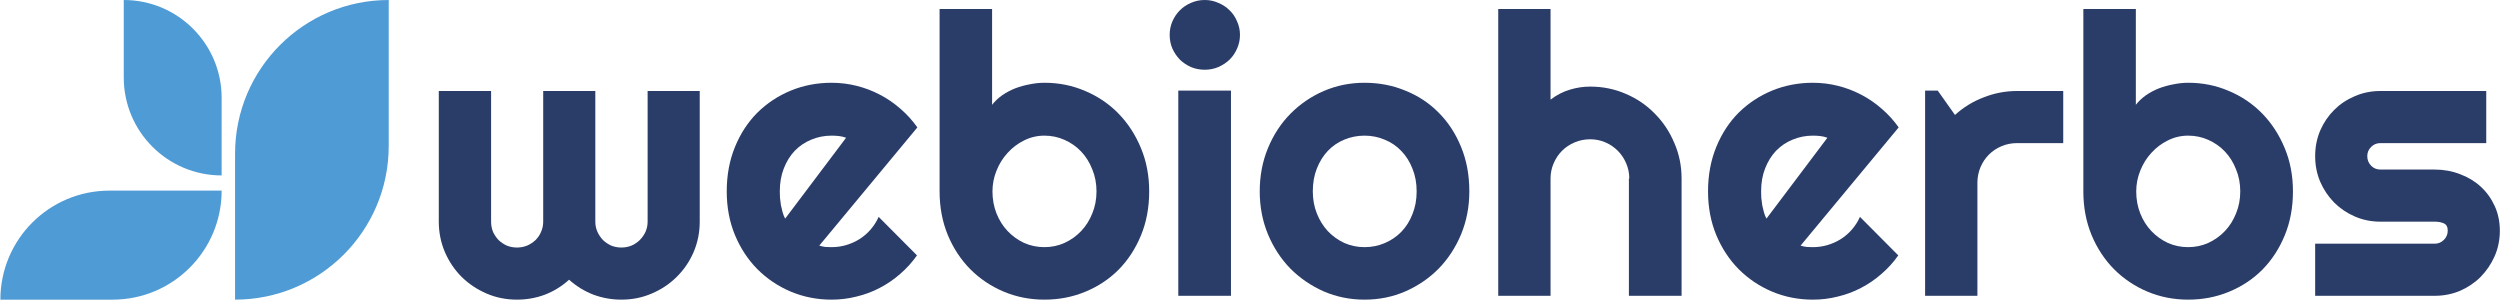
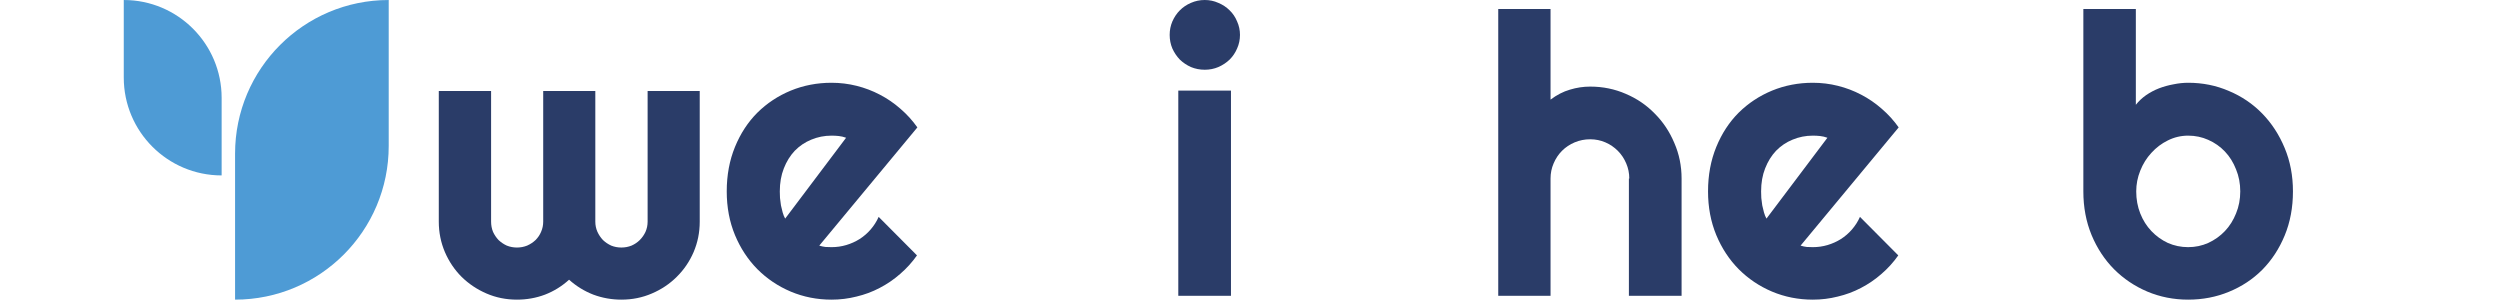
<svg xmlns="http://www.w3.org/2000/svg" width="5006" height="600" viewBox="0 0 5006 600" fill="none">
  <path d="M470.703 599.991C640.609 599.991 778.351 462.255 778.351 292.344V0.016C608.445 0.016 470.703 137.752 470.703 307.663V599.991Z" fill="#4E9BD5" />
  <path d="M443.816 351.263V196.002C443.816 87.76 356.072 0.016 247.83 0.016V155.277C247.83 263.519 335.574 351.263 443.816 351.263Z" fill="#4E9BD5" />
-   <path d="M0.774 599.998H225.533C346.09 599.998 443.816 502.271 443.816 381.715H219.057C98.506 381.715 0.774 479.447 0.774 599.998Z" fill="#4E9BD5" />
-   <path d="M4875.26 592.319H4635.88V487.972H4875.26C4882.42 487.972 4888.56 485.415 4893.67 480.3C4898.79 475.185 4901.35 469.047 4901.35 461.886C4901.35 454.469 4898.79 449.61 4893.67 447.308C4888.56 445.006 4882.42 443.855 4875.26 443.855H4766.31C4748.15 443.855 4731.14 440.402 4715.29 433.497C4699.43 426.592 4685.62 417.257 4673.86 405.492C4662.09 393.472 4652.76 379.533 4645.85 363.677C4639.2 347.82 4635.88 330.813 4635.88 312.654C4635.88 294.496 4639.2 277.488 4645.85 261.632C4652.76 245.775 4662.09 231.964 4673.86 220.2C4685.62 208.435 4699.43 199.228 4715.29 192.579C4731.14 185.673 4748.15 182.221 4766.31 182.221H4978.46V286.568H4766.31C4759.15 286.568 4753.01 289.125 4747.9 294.24C4742.78 299.355 4740.22 305.493 4740.22 312.654C4740.22 320.071 4742.78 326.465 4747.9 331.836C4753.01 336.951 4759.15 339.508 4766.31 339.508H4875.26C4893.16 339.508 4910.04 342.577 4925.9 348.715C4941.76 354.598 4955.57 362.91 4967.33 373.651C4979.1 384.393 4988.43 397.308 4995.34 412.398C5002.24 427.487 5005.69 443.983 5005.69 461.886C5005.69 480.044 5002.24 497.052 4995.34 512.908C4988.43 528.509 4979.1 542.32 4967.33 554.34C4955.57 566.105 4941.76 575.44 4925.9 582.345C4910.04 588.994 4893.16 592.319 4875.26 592.319Z" fill="#2A3C68" />
  <path d="M4591.39 383.245C4591.39 415.47 4585.89 444.882 4574.89 471.48C4563.9 498.078 4548.93 520.968 4530.01 540.149C4511.08 559.075 4488.83 573.781 4463.26 584.266C4437.94 594.752 4410.7 599.995 4381.54 599.995C4352.64 599.995 4325.41 594.624 4299.83 583.883C4274.51 573.141 4252.26 558.18 4233.08 538.998C4214.15 519.817 4199.19 497.055 4188.2 470.713C4177.2 444.114 4171.7 414.959 4171.7 383.245V18.031H4276.81V209.845C4282.44 202.684 4289.22 196.29 4297.15 190.664C4305.33 185.037 4314.03 180.434 4323.23 176.853C4332.7 173.273 4342.41 170.587 4352.39 168.797C4362.36 166.751 4372.08 165.728 4381.54 165.728C4410.7 165.728 4437.94 171.227 4463.26 182.224C4488.83 192.966 4511.08 208.055 4530.01 227.492C4548.93 246.929 4563.9 269.947 4574.89 296.545C4585.89 322.888 4591.39 351.788 4591.39 383.245ZM4485.89 383.245C4485.89 367.389 4483.08 352.683 4477.45 339.128C4472.08 325.317 4464.66 313.425 4455.2 303.451C4445.74 293.476 4434.61 285.676 4421.82 280.049C4409.29 274.423 4395.87 271.609 4381.54 271.609C4367.22 271.609 4353.67 274.806 4340.88 281.2C4328.35 287.338 4317.35 295.65 4307.89 306.136C4298.42 316.366 4291.01 328.259 4285.64 341.813C4280.27 355.113 4277.58 368.923 4277.58 383.245C4277.58 399.102 4280.27 413.808 4285.64 427.363C4291.01 440.917 4298.42 452.682 4307.89 462.656C4317.35 472.631 4328.35 480.559 4340.88 486.441C4353.67 492.068 4367.22 494.881 4381.54 494.881C4395.87 494.881 4409.29 492.068 4421.82 486.441C4434.61 480.559 4445.74 472.631 4455.2 462.656C4464.66 452.682 4472.08 440.917 4477.45 427.363C4483.08 413.808 4485.89 399.102 4485.89 383.245Z" fill="#2A3C68" />
-   <path d="M3959.55 592.321H3854.82V181.455H3880.14L3914.67 230.176C3931.55 214.831 3950.73 203.066 3972.21 194.882C3993.69 186.442 4015.94 182.222 4038.96 182.222H4131.42V286.569H4038.96C4027.96 286.569 4017.61 288.615 4007.89 292.707C3998.17 296.799 3989.73 302.426 3982.57 309.587C3975.41 316.748 3969.78 325.188 3965.69 334.906C3961.6 344.625 3959.55 354.983 3959.55 365.98V592.321Z" fill="#2A3C68" />
  <path d="M3605.47 491.82C3609.56 493.099 3613.65 493.994 3617.74 494.506C3621.84 494.761 3625.93 494.889 3630.02 494.889C3640.25 494.889 3650.1 493.483 3659.56 490.669C3669.02 487.856 3677.85 483.892 3686.03 478.777C3694.47 473.406 3701.89 467.012 3708.28 459.596C3714.93 451.923 3720.3 443.483 3724.39 434.276L3801.12 511.385C3791.4 525.196 3780.15 537.6 3767.36 548.597C3754.83 559.595 3741.14 568.93 3726.31 576.602C3711.73 584.275 3696.26 590.029 3679.89 593.865C3663.78 597.957 3647.16 600.003 3630.02 600.003C3601.12 600.003 3573.88 594.633 3548.31 583.891C3522.99 573.149 3500.74 558.188 3481.56 539.007C3462.63 519.825 3447.67 497.063 3436.67 470.721C3425.67 444.123 3420.18 414.967 3420.18 383.254C3420.18 350.773 3425.67 321.106 3436.67 294.252C3447.67 267.398 3462.63 244.508 3481.56 225.582C3500.74 206.657 3522.99 191.951 3548.31 181.465C3573.88 170.979 3601.12 165.736 3630.02 165.736C3647.16 165.736 3663.91 167.782 3680.28 171.874C3696.64 175.966 3712.12 181.849 3726.69 189.521C3741.53 197.194 3755.34 206.657 3768.13 217.91C3780.91 228.907 3792.17 241.311 3801.89 255.122L3605.47 491.82ZM3659.18 275.838C3654.32 274.047 3649.46 272.896 3644.6 272.385C3639.99 271.873 3635.14 271.618 3630.02 271.618C3615.7 271.618 3602.14 274.303 3589.36 279.674C3576.82 284.789 3565.83 292.206 3556.36 301.924C3547.16 311.643 3539.87 323.408 3534.5 337.218C3529.13 350.773 3526.44 366.118 3526.44 383.254C3526.44 387.09 3526.57 391.438 3526.82 396.297C3527.34 401.156 3527.98 406.143 3528.74 411.258C3529.77 416.118 3530.92 420.849 3532.2 425.453C3533.47 430.056 3535.14 434.148 3537.18 437.729L3659.18 275.838Z" fill="#2A3C68" />
  <path d="M3104.81 592.323H3000.08V18.031H3104.81V199.487C3117.34 190.025 3130.26 183.375 3143.56 179.539C3156.85 175.447 3170.41 173.401 3184.22 173.401C3209.54 173.401 3233.32 178.26 3255.57 187.979C3277.82 197.441 3297.13 210.613 3313.5 227.492C3330.13 244.116 3343.17 263.681 3352.63 286.187C3362.35 308.438 3367.21 332.223 3367.21 357.542V592.323H3261.71V357.542H3262.48C3262.48 346.801 3260.43 336.698 3256.34 327.236C3252.25 317.517 3246.62 309.077 3239.46 301.916C3232.3 294.755 3223.99 289.129 3214.53 285.036C3205.06 280.944 3194.96 278.898 3184.22 278.898C3173.22 278.898 3162.86 280.944 3153.15 285.036C3143.43 289.129 3134.99 294.755 3127.83 301.916C3120.67 309.077 3115.04 317.517 3110.95 327.236C3106.85 336.698 3104.81 346.801 3104.81 357.542V592.323Z" fill="#2A3C68" />
-   <path d="M2942.18 383.254C2942.18 413.944 2936.68 442.588 2925.69 469.186C2914.69 495.529 2899.73 518.419 2880.8 537.856C2861.88 557.037 2839.63 572.254 2814.05 583.507C2788.73 594.505 2761.49 600.003 2732.34 600.003C2703.44 600.003 2676.2 594.505 2650.63 583.507C2625.31 572.254 2603.06 557.037 2583.87 537.856C2564.95 518.419 2549.99 495.529 2538.99 469.186C2527.99 442.588 2522.49 413.944 2522.49 383.254C2522.49 352.052 2527.99 323.152 2538.99 296.554C2549.99 269.955 2564.95 247.066 2583.87 227.884C2603.06 208.447 2625.31 193.23 2650.63 182.232C2676.2 171.235 2703.44 165.736 2732.34 165.736C2761.49 165.736 2788.73 170.979 2814.05 181.465C2839.63 191.695 2861.88 206.401 2880.8 225.582C2899.73 244.508 2914.69 267.398 2925.69 294.252C2936.68 320.85 2942.18 350.517 2942.18 383.254ZM2836.69 383.254C2836.69 366.374 2833.87 351.157 2828.25 337.602C2822.88 323.791 2815.46 312.027 2806 302.308C2796.53 292.334 2785.41 284.789 2772.62 279.674C2760.09 274.303 2746.66 271.618 2732.34 271.618C2718.02 271.618 2704.46 274.303 2691.67 279.674C2679.14 284.789 2668.14 292.334 2658.68 302.308C2649.48 312.027 2642.19 323.791 2636.82 337.602C2631.44 351.157 2628.76 366.374 2628.76 383.254C2628.76 399.11 2631.44 413.816 2636.82 427.371C2642.19 440.926 2649.48 452.69 2658.68 462.665C2668.14 472.639 2679.14 480.567 2691.67 486.449C2704.46 492.076 2718.02 494.889 2732.34 494.889C2746.66 494.889 2760.09 492.204 2772.62 486.833C2785.41 481.462 2796.53 473.918 2806 464.199C2815.46 454.48 2822.88 442.716 2828.25 428.905C2833.87 415.095 2836.69 399.877 2836.69 383.254Z" fill="#2A3C68" />
  <path d="M2482.94 69.82C2482.94 79.539 2481.02 88.618 2477.19 97.058C2473.61 105.498 2468.62 112.915 2462.22 119.308C2455.83 125.446 2448.29 130.434 2439.59 134.27C2431.15 137.85 2422.07 139.641 2412.35 139.641C2402.63 139.641 2393.43 137.85 2384.73 134.27C2376.29 130.434 2368.87 125.446 2362.48 119.308C2356.34 112.915 2351.36 105.498 2347.52 97.058C2343.94 88.618 2342.15 79.539 2342.15 69.82C2342.15 60.358 2343.94 51.406 2347.52 42.966C2351.36 34.271 2356.34 26.854 2362.48 20.716C2368.87 14.322 2376.29 9.335 2384.73 5.754C2393.43 1.918 2402.63 0 2412.35 0C2422.07 0 2431.15 1.918 2439.59 5.754C2448.29 9.335 2455.83 14.322 2462.22 20.716C2468.62 26.854 2473.61 34.271 2477.19 42.966C2481.02 51.406 2482.94 60.358 2482.94 69.82ZM2464.91 592.322H2359.41V181.456H2464.91V592.322Z" fill="#2A3C68" />
-   <path d="M2301.13 383.245C2301.13 415.47 2295.63 444.882 2284.63 471.48C2273.64 498.078 2258.68 520.968 2239.75 540.149C2220.82 559.075 2198.57 573.781 2173 584.266C2147.68 594.752 2120.44 599.995 2091.29 599.995C2062.39 599.995 2035.15 594.624 2009.57 583.883C1984.25 573.141 1962 558.18 1942.82 538.998C1923.9 519.817 1908.93 497.055 1897.94 470.713C1886.94 444.114 1881.44 414.959 1881.44 383.245V18.031H1986.56V209.845C1992.18 202.684 1998.96 196.29 2006.89 190.664C2015.07 185.037 2023.77 180.434 2032.97 176.853C2042.44 173.273 2052.16 170.587 2062.13 168.797C2072.1 166.751 2081.82 165.728 2091.29 165.728C2120.44 165.728 2147.68 171.227 2173 182.224C2198.57 192.966 2220.82 208.055 2239.75 227.492C2258.68 246.929 2273.64 269.947 2284.63 296.545C2295.63 322.888 2301.13 351.788 2301.13 383.245ZM2195.63 383.245C2195.63 367.389 2192.82 352.683 2187.19 339.128C2181.82 325.317 2174.41 313.425 2164.94 303.451C2155.48 293.476 2144.35 285.676 2131.57 280.049C2119.04 274.423 2105.61 271.609 2091.29 271.609C2076.96 271.609 2063.41 274.806 2050.62 281.2C2038.09 287.338 2027.09 295.65 2017.63 306.136C2008.17 316.366 2000.75 328.259 1995.38 341.813C1990.01 355.113 1987.32 368.923 1987.32 383.245C1987.32 399.102 1990.01 413.808 1995.38 427.363C2000.75 440.917 2008.17 452.682 2017.63 462.656C2027.09 472.631 2038.09 480.559 2050.62 486.441C2063.41 492.068 2076.96 494.881 2091.29 494.881C2105.61 494.881 2119.04 492.068 2131.57 486.441C2144.35 480.559 2155.48 472.631 2164.94 462.656C2174.41 452.682 2181.82 440.917 2187.19 427.363C2192.82 413.808 2195.63 399.102 2195.63 383.245Z" fill="#2A3C68" />
  <path d="M1640.51 491.82C1644.6 493.099 1648.69 493.994 1652.79 494.506C1656.88 494.761 1660.97 494.889 1665.06 494.889C1675.29 494.889 1685.14 493.483 1694.6 490.669C1704.06 487.856 1712.89 483.892 1721.07 478.777C1729.51 473.406 1736.93 467.012 1743.32 459.596C1749.97 451.923 1755.34 443.483 1759.43 434.276L1836.16 511.385C1826.44 525.196 1815.19 537.6 1802.4 548.597C1789.87 559.595 1776.19 568.93 1761.35 576.602C1746.78 584.275 1731.3 590.029 1714.93 593.865C1698.82 597.957 1682.2 600.003 1665.06 600.003C1636.16 600.003 1608.92 594.633 1583.35 583.891C1558.03 573.149 1535.78 558.188 1516.6 539.007C1497.67 519.825 1482.71 497.063 1471.71 470.721C1460.72 444.123 1455.22 414.967 1455.22 383.254C1455.22 350.773 1460.72 321.106 1471.71 294.252C1482.71 267.398 1497.67 244.508 1516.6 225.582C1535.78 206.657 1558.03 191.951 1583.35 181.465C1608.92 170.979 1636.16 165.736 1665.06 165.736C1682.2 165.736 1698.95 167.782 1715.32 171.874C1731.69 175.966 1747.16 181.849 1761.74 189.521C1776.57 197.194 1790.38 206.657 1803.17 217.91C1815.96 228.907 1827.21 241.311 1836.93 255.122L1640.51 491.82ZM1694.22 275.838C1689.36 274.047 1684.5 272.896 1679.64 272.385C1675.04 271.873 1670.18 271.618 1665.06 271.618C1650.74 271.618 1637.19 274.303 1624.4 279.674C1611.87 284.789 1600.87 292.206 1591.41 301.924C1582.2 311.643 1574.91 323.408 1569.54 337.218C1564.17 350.773 1561.48 366.118 1561.48 383.254C1561.48 387.09 1561.61 391.438 1561.87 396.297C1562.38 401.156 1563.02 406.143 1563.78 411.258C1564.81 416.118 1565.96 420.849 1567.24 425.453C1568.52 430.056 1570.18 434.148 1572.22 437.729L1694.22 275.838Z" fill="#2A3C68" />
  <path d="M1401.14 443.855C1401.14 465.338 1397.04 485.671 1388.86 504.852C1380.68 523.778 1369.42 540.274 1355.1 554.34C1341.03 568.406 1324.41 579.532 1305.23 587.716C1286.3 595.9 1265.97 599.992 1244.23 599.992C1224.79 599.992 1206.12 596.667 1188.22 590.017C1170.32 583.112 1154.08 573.138 1139.5 560.094C1125.18 573.138 1109.07 583.112 1091.16 590.017C1073.52 596.667 1054.85 599.992 1035.15 599.992C1013.42 599.992 993.083 595.9 974.157 587.716C955.232 579.532 938.608 568.406 924.286 554.34C910.219 540.274 899.094 523.778 890.91 504.852C882.726 485.671 878.634 465.338 878.634 443.855V182.221H983.364V443.855C983.364 451.016 984.643 457.794 987.201 464.187C990.014 470.326 993.722 475.824 998.326 480.683C1003.19 485.287 1008.68 488.995 1014.82 491.809C1021.22 494.366 1027.99 495.645 1035.15 495.645C1042.32 495.645 1049.09 494.366 1055.49 491.809C1061.88 488.995 1067.51 485.287 1072.37 480.683C1077.23 475.824 1080.93 470.326 1083.49 464.187C1086.3 457.794 1087.71 451.016 1087.71 443.855V182.221H1192.06V443.855C1192.06 451.016 1193.46 457.794 1196.28 464.187C1199.09 470.326 1202.8 475.824 1207.4 480.683C1212.26 485.287 1217.76 488.995 1223.9 491.809C1230.29 494.366 1237.07 495.645 1244.23 495.645C1251.39 495.645 1258.17 494.366 1264.56 491.809C1270.96 488.995 1276.46 485.287 1281.06 480.683C1285.92 475.824 1289.76 470.326 1292.57 464.187C1295.38 457.794 1296.79 451.016 1296.79 443.855V182.221H1401.14V443.855Z" fill="#2A3C68" />
</svg>